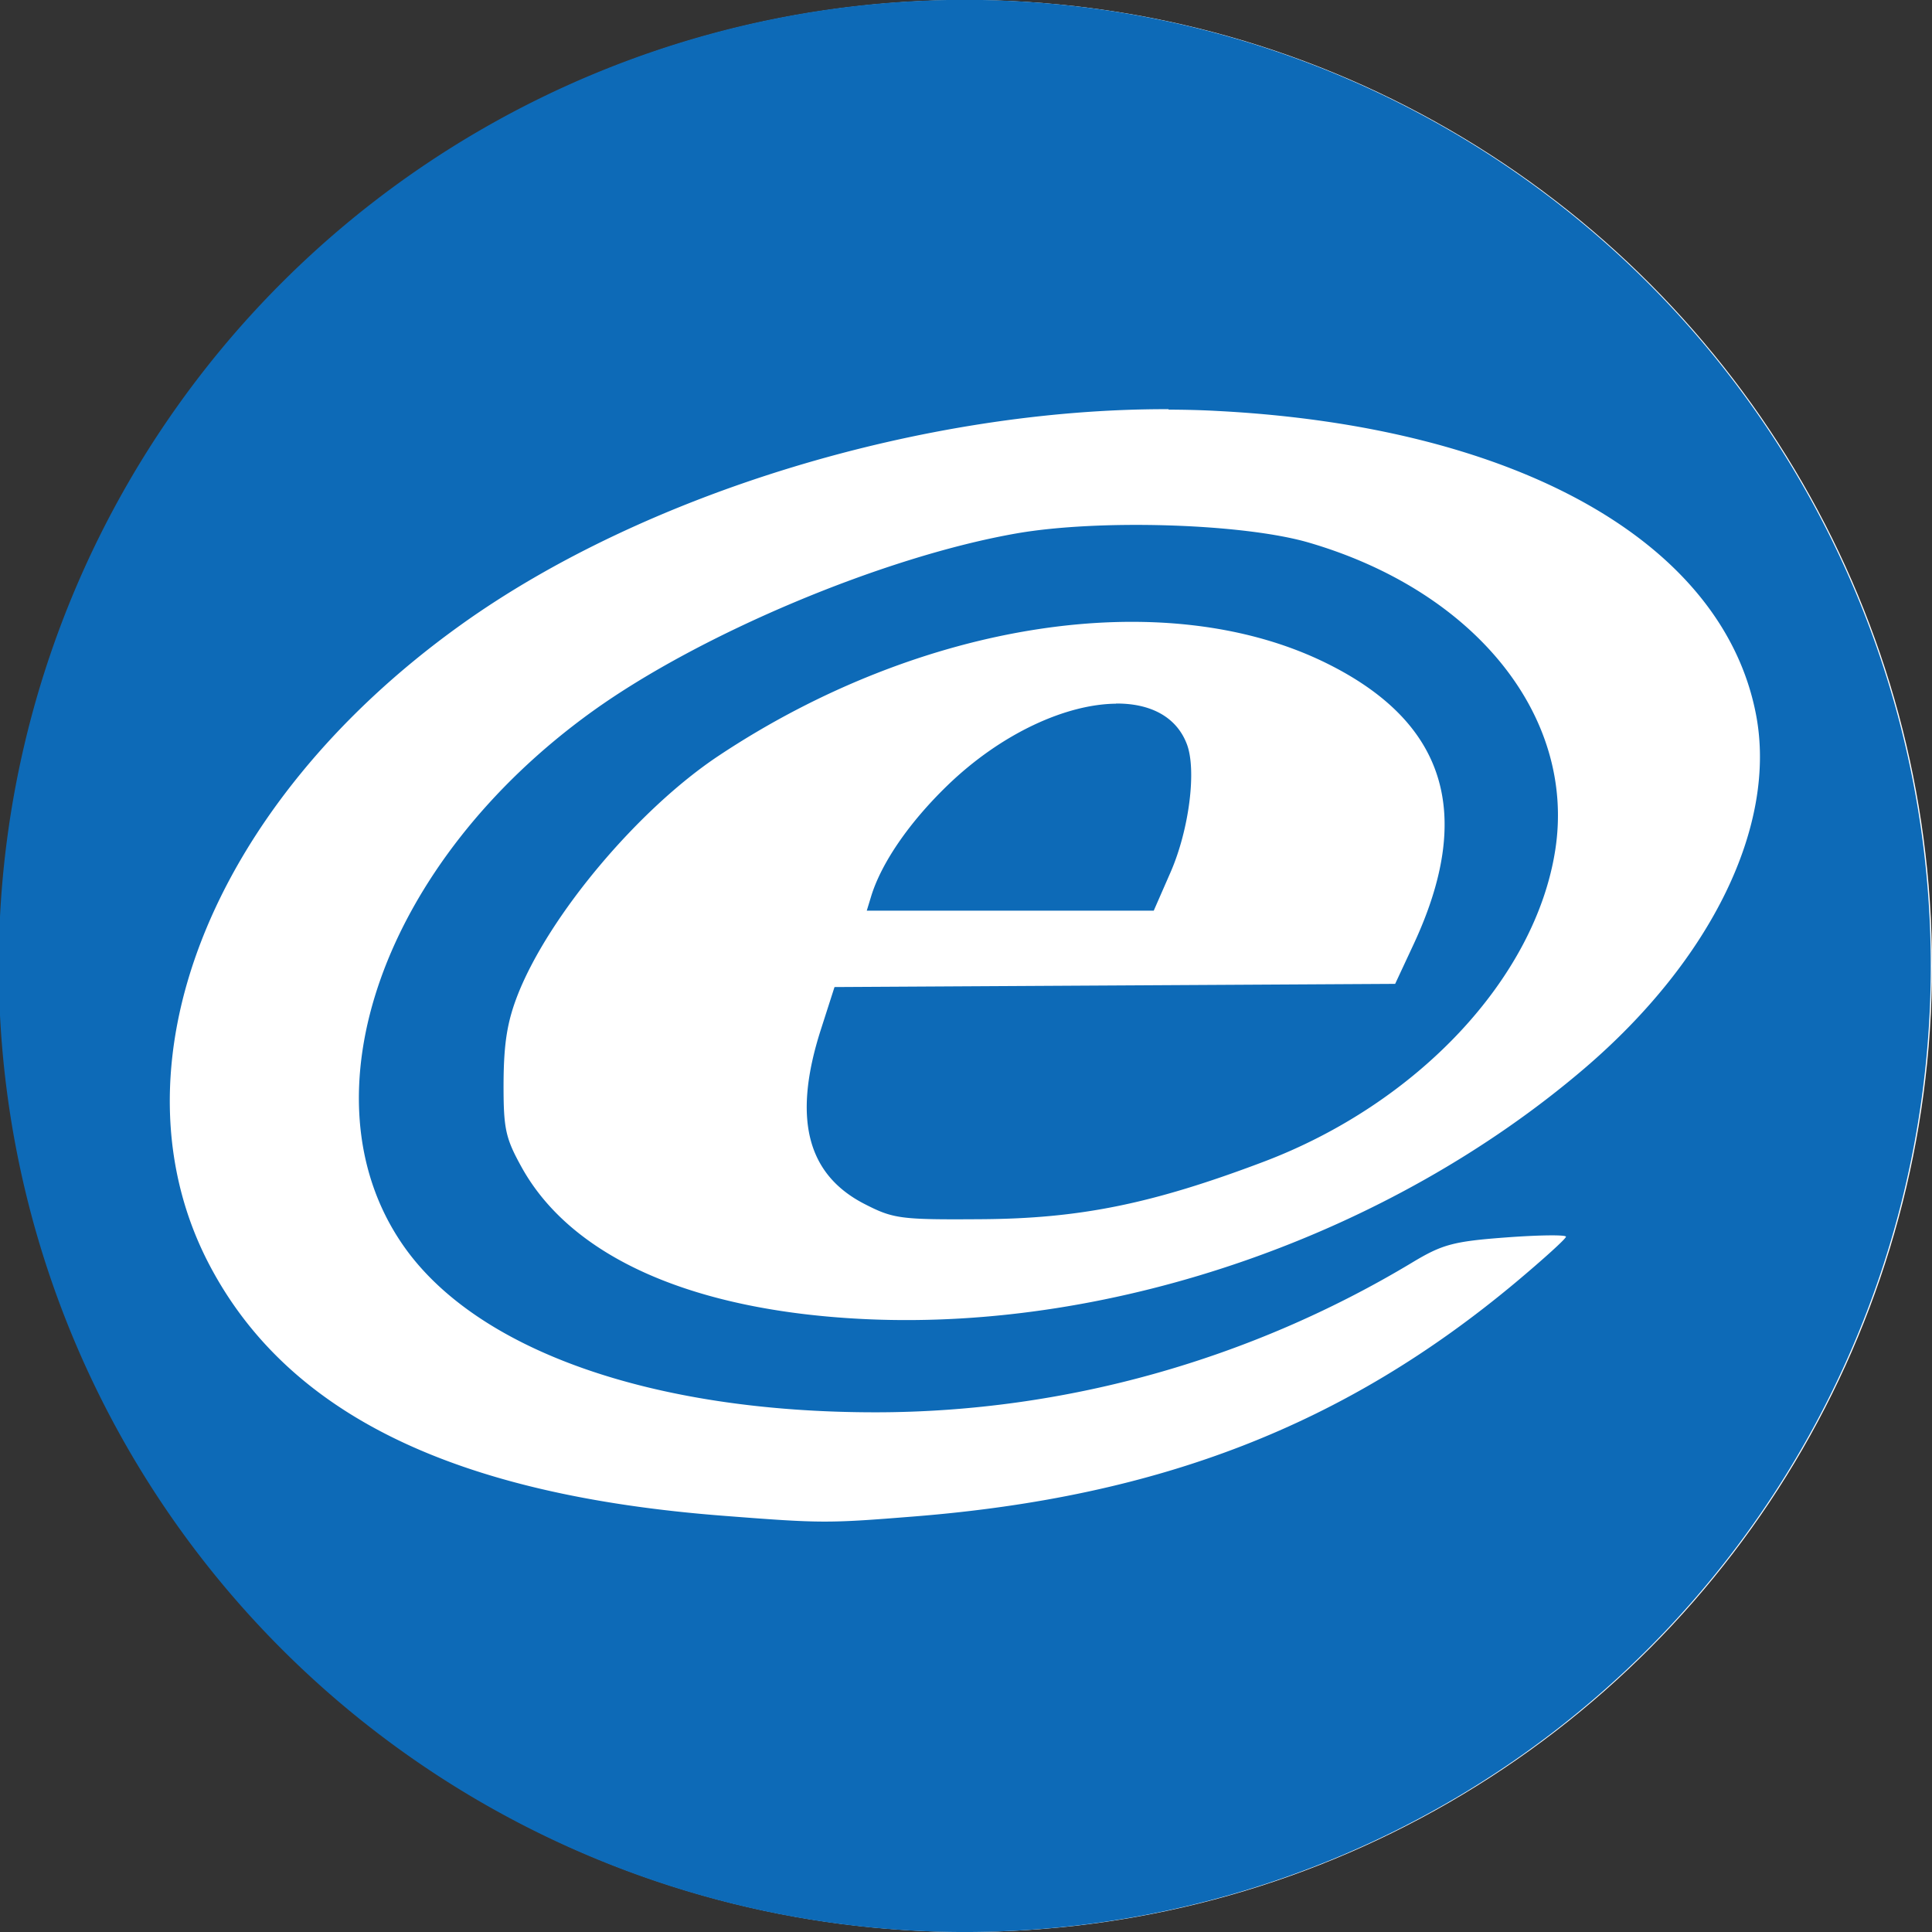
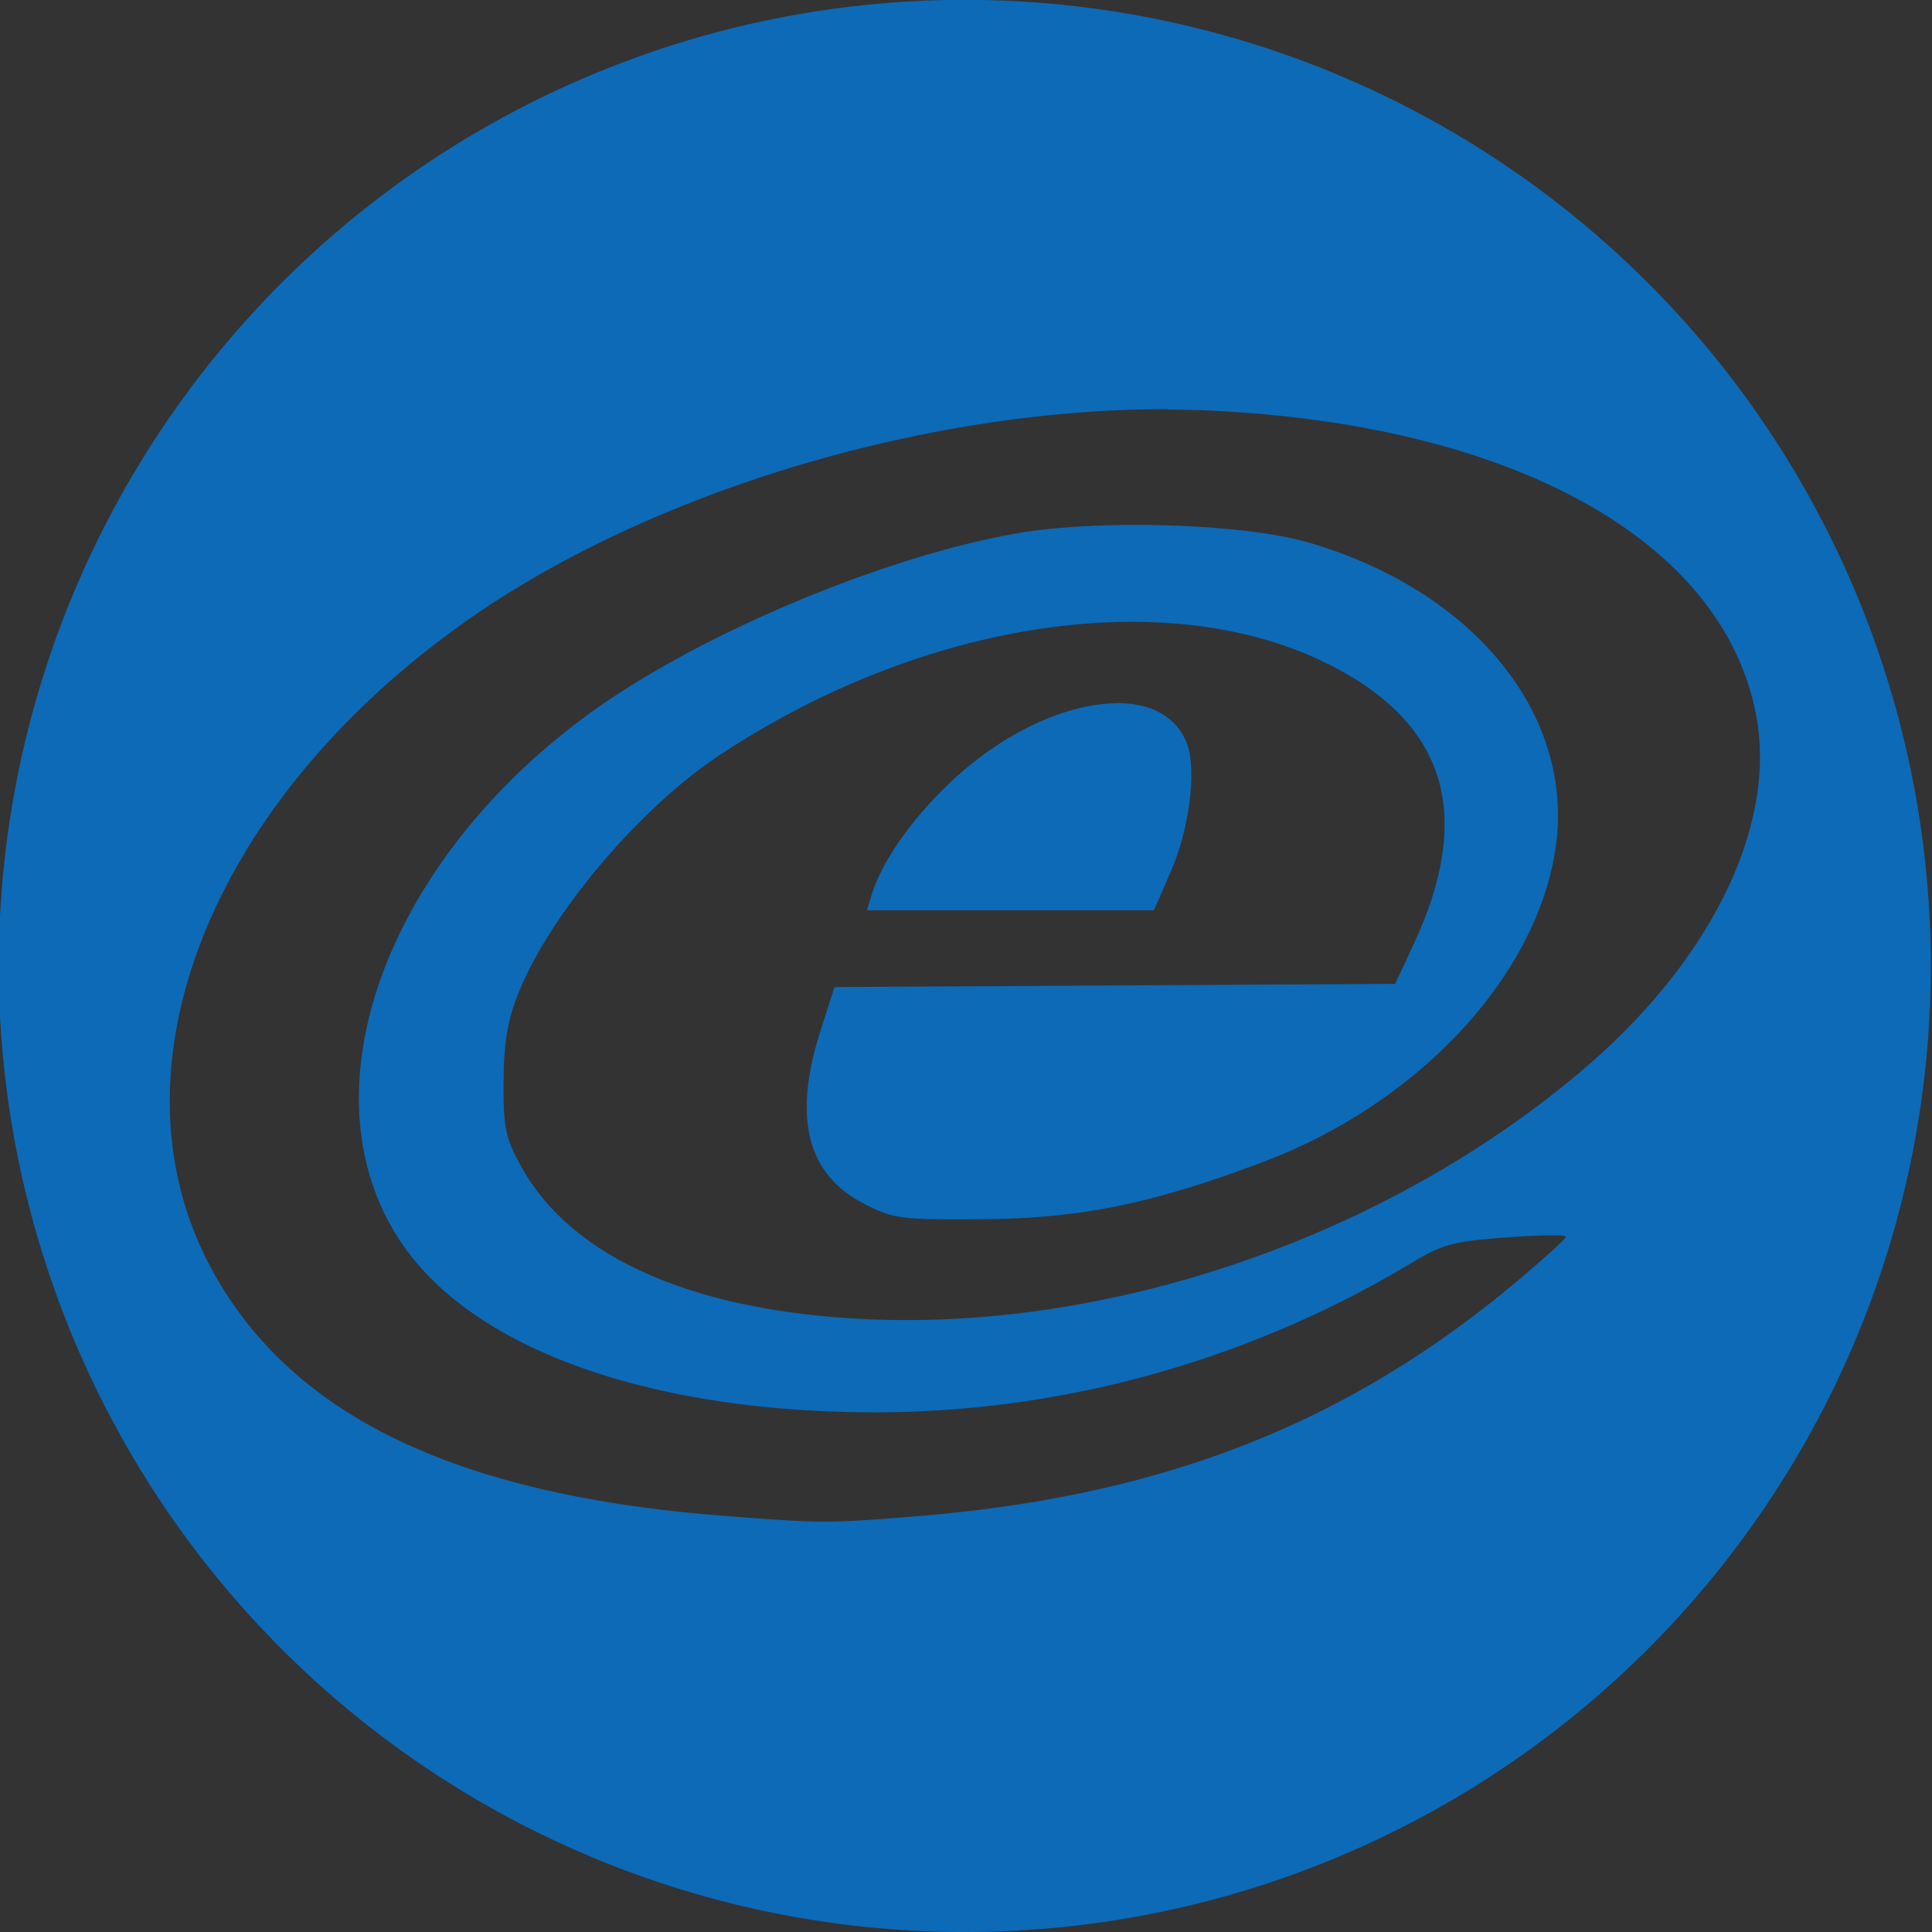
<svg xmlns="http://www.w3.org/2000/svg" width="500" height="500" viewBox="0 0 500 500" version="1.1" id="svg1439">
  <rect x="0" y="0" width="500" height="500" fill="#333333" stroke="none" />
  <defs id="defs1433">
    <clipPath clipPathUnits="userSpaceOnUse" id="clipPath4790">
      <path d="m -616.004,-56.26 a 3.339,3.339 0 0 1 -3.328,3.339 3.339,3.339 0 0 1 -3.35,-3.317 3.339,3.339 0 0 1 3.306,-3.361 3.339,3.339 0 0 1 3.372,3.295 l -3.339,0.044 z" id="path4792" style="opacity:1;fill:#ffffff;fill-opacity:1;fill-rule:nonzero;stroke:none;stroke-width:1;stroke-linecap:round;stroke-linejoin:round;stroke-miterlimit:4;stroke-dasharray:none;stroke-dashoffset:0;stroke-opacity:1" />
    </clipPath>
  </defs>
  <g id="layer1">
-     <circle style="fill:#ffffff;stroke-width:5;stroke-linecap:square;paint-order:stroke fill markers" id="path2027" cx="250" cy="250" r="250" />
    <g id="g1416" style="fill:#000000;fill-opacity:1;stroke:#000000;stroke-width:0.076;stroke-opacity:1" transform="matrix(37.434,0,0,37.434,23296.389,2034.05)">
-       <path id="path4140" d="m -615.662,-54.338 a 6.679,6.678 0 0 0 -6.679,6.679 6.679,6.678 0 0 0 6.679,6.679 6.679,6.678 0 0 0 6.678,-6.679 6.679,6.678 0 0 0 -6.678,-6.679 z m 1.408,2.833 c 0.112,3.74e-4 0.224,0.003 0.334,0.009 2.078,0.107 3.5,0.909 3.728,2.1 0.146,0.762 -0.306,1.693 -1.187,2.446 -1.345,1.149 -3.244,1.812 -4.966,1.733 -1.194,-0.055 -2.036,-0.426 -2.382,-1.052 -0.112,-0.203 -0.125,-0.265 -0.124,-0.587 0.002,-0.272 0.026,-0.42 0.099,-0.606 0.217,-0.549 0.833,-1.281 1.388,-1.65 1.401,-0.931 3.087,-1.189 4.2,-0.641 0.83,0.409 1.026,1.044 0.602,1.95 l -0.125,0.268 -1.938,0.011 -1.938,0.011 -0.095,0.296 c -0.195,0.609 -0.097,0.999 0.303,1.204 0.199,0.102 0.247,0.109 0.805,0.105 0.681,-0.004 1.18,-0.105 1.948,-0.395 1.07,-0.403 1.885,-1.273 2.022,-2.158 0.143,-0.922 -0.553,-1.789 -1.705,-2.125 -0.454,-0.132 -1.449,-0.163 -2.021,-0.063 -0.918,0.161 -2.184,0.693 -2.932,1.231 -1.443,1.039 -2.019,2.657 -1.311,3.685 0.502,0.73 1.724,1.162 3.279,1.16 1.296,-0.002 2.583,-0.362 3.705,-1.038 0.205,-0.123 0.282,-0.144 0.646,-0.171 0.227,-0.017 0.413,-0.019 0.413,-0.005 0,0.014 -0.157,0.156 -0.349,0.317 -1.178,0.984 -2.455,1.481 -4.156,1.617 -0.599,0.048 -0.642,0.048 -1.313,-0.004 -1.869,-0.143 -3.018,-0.703 -3.56,-1.734 -0.714,-1.359 2.2e-4,-3.18 1.735,-4.424 1.275,-0.915 3.21,-1.498 4.896,-1.493 z m -0.363,2.033 c -0.341,0.003 -0.789,0.202 -1.164,0.564 -0.265,0.256 -0.46,0.539 -0.53,0.772 l -0.029,0.095 h 0.992 0.992 l 0.116,-0.265 c 0.129,-0.295 0.182,-0.71 0.112,-0.889 -0.074,-0.191 -0.257,-0.28 -0.49,-0.278 z" style="opacity:1;fill:#0d6ab7;fill-opacity:1;fill-rule:nonzero;stroke:none;stroke-width:0.143;stroke-linecap:round;stroke-linejoin:round;stroke-miterlimit:4;stroke-dasharray:none;stroke-dashoffset:0;stroke-opacity:1" />
+       <path id="path4140" d="m -615.662,-54.338 a 6.679,6.678 0 0 0 -6.679,6.679 6.679,6.678 0 0 0 6.679,6.679 6.679,6.678 0 0 0 6.678,-6.679 6.679,6.678 0 0 0 -6.678,-6.679 z m 1.408,2.833 c 0.112,3.74e-4 0.224,0.003 0.334,0.009 2.078,0.107 3.5,0.909 3.728,2.1 0.146,0.762 -0.306,1.693 -1.187,2.446 -1.345,1.149 -3.244,1.812 -4.966,1.733 -1.194,-0.055 -2.036,-0.426 -2.382,-1.052 -0.112,-0.203 -0.125,-0.265 -0.124,-0.587 0.002,-0.272 0.026,-0.42 0.099,-0.606 0.217,-0.549 0.833,-1.281 1.388,-1.65 1.401,-0.931 3.087,-1.189 4.2,-0.641 0.83,0.409 1.026,1.044 0.602,1.95 l -0.125,0.268 -1.938,0.011 -1.938,0.011 -0.095,0.296 c -0.195,0.609 -0.097,0.999 0.303,1.204 0.199,0.102 0.247,0.109 0.805,0.105 0.681,-0.004 1.18,-0.105 1.948,-0.395 1.07,-0.403 1.885,-1.273 2.022,-2.158 0.143,-0.922 -0.553,-1.789 -1.705,-2.125 -0.454,-0.132 -1.449,-0.163 -2.021,-0.063 -0.918,0.161 -2.184,0.693 -2.932,1.231 -1.443,1.039 -2.019,2.657 -1.311,3.685 0.502,0.73 1.724,1.162 3.279,1.16 1.296,-0.002 2.583,-0.362 3.705,-1.038 0.205,-0.123 0.282,-0.144 0.646,-0.171 0.227,-0.017 0.413,-0.019 0.413,-0.005 0,0.014 -0.157,0.156 -0.349,0.317 -1.178,0.984 -2.455,1.481 -4.156,1.617 -0.599,0.048 -0.642,0.048 -1.313,-0.004 -1.869,-0.143 -3.018,-0.703 -3.56,-1.734 -0.714,-1.359 2.2e-4,-3.18 1.735,-4.424 1.275,-0.915 3.21,-1.498 4.896,-1.493 m -0.363,2.033 c -0.341,0.003 -0.789,0.202 -1.164,0.564 -0.265,0.256 -0.46,0.539 -0.53,0.772 l -0.029,0.095 h 0.992 0.992 l 0.116,-0.265 c 0.129,-0.295 0.182,-0.71 0.112,-0.889 -0.074,-0.191 -0.257,-0.28 -0.49,-0.278 z" style="opacity:1;fill:#0d6ab7;fill-opacity:1;fill-rule:nonzero;stroke:none;stroke-width:0.143;stroke-linecap:round;stroke-linejoin:round;stroke-miterlimit:4;stroke-dasharray:none;stroke-dashoffset:0;stroke-opacity:1" />
    </g>
  </g>
</svg>